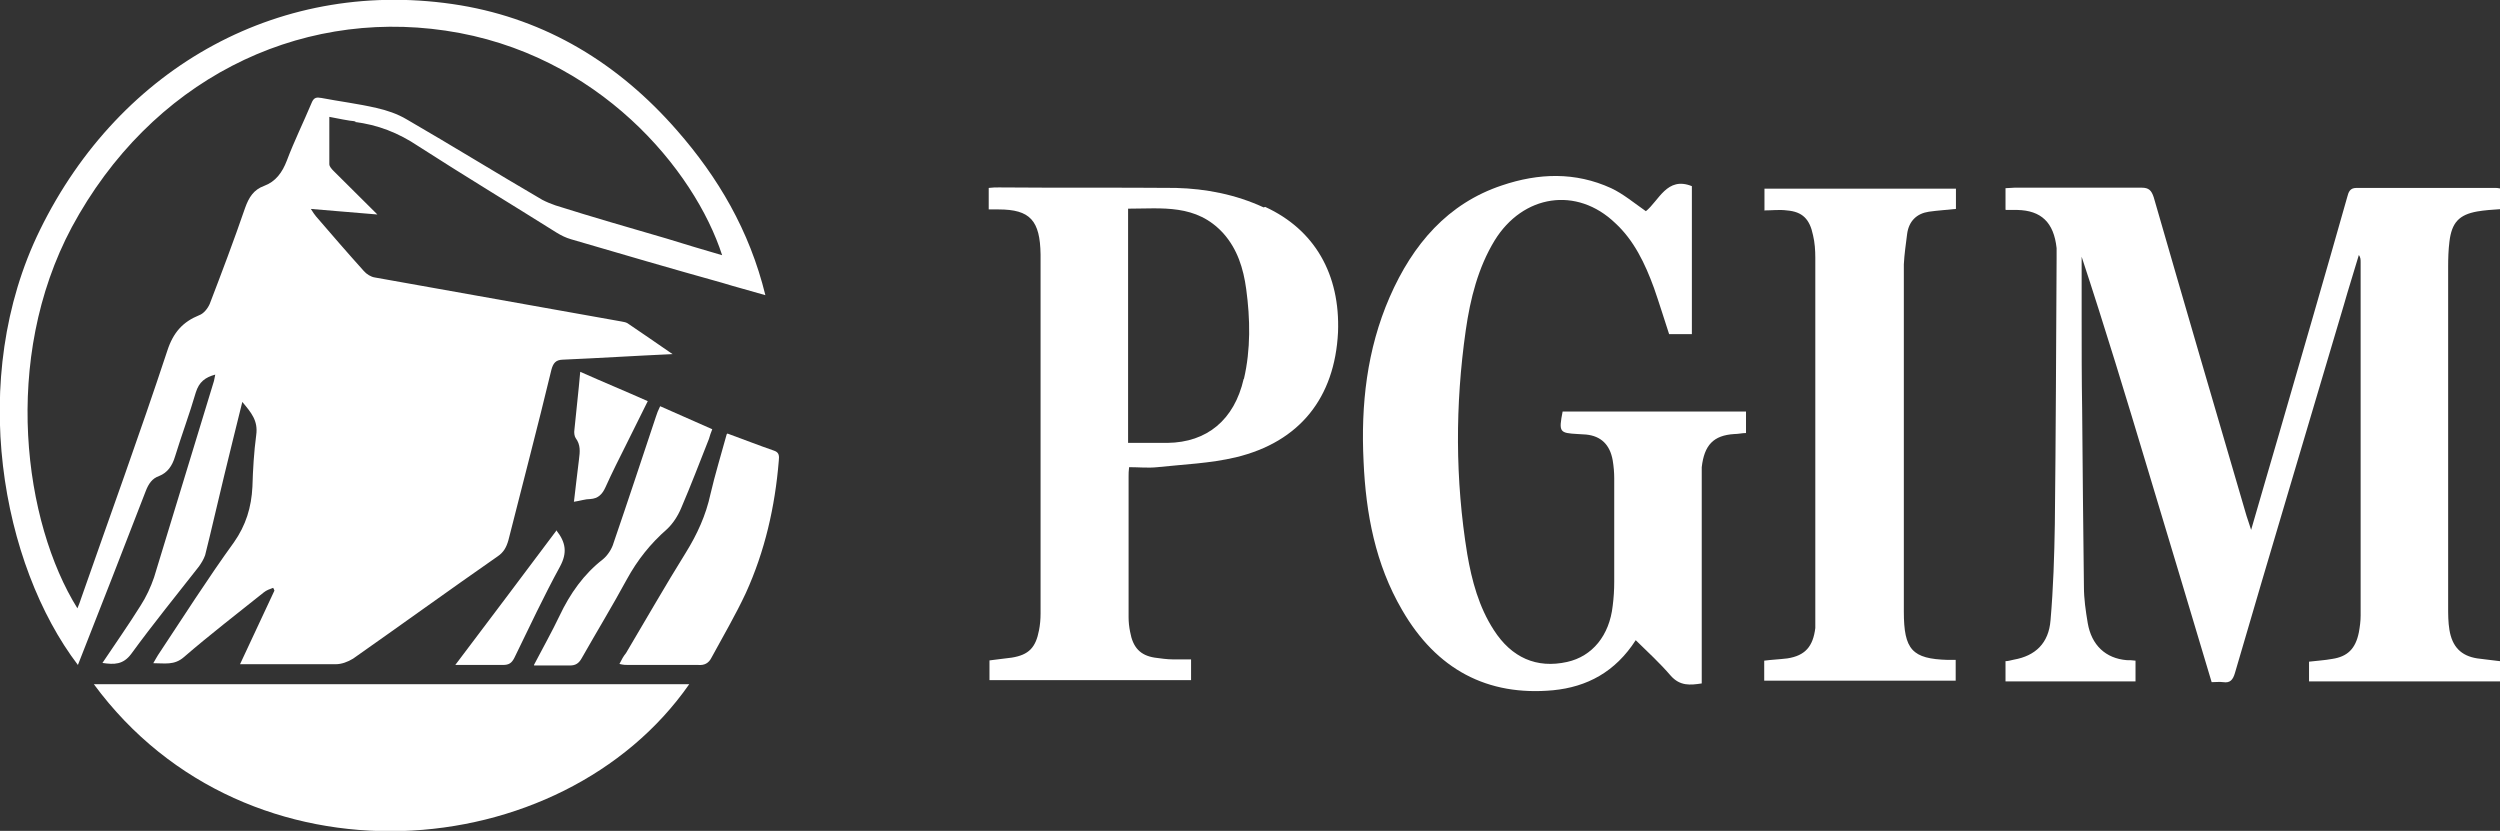
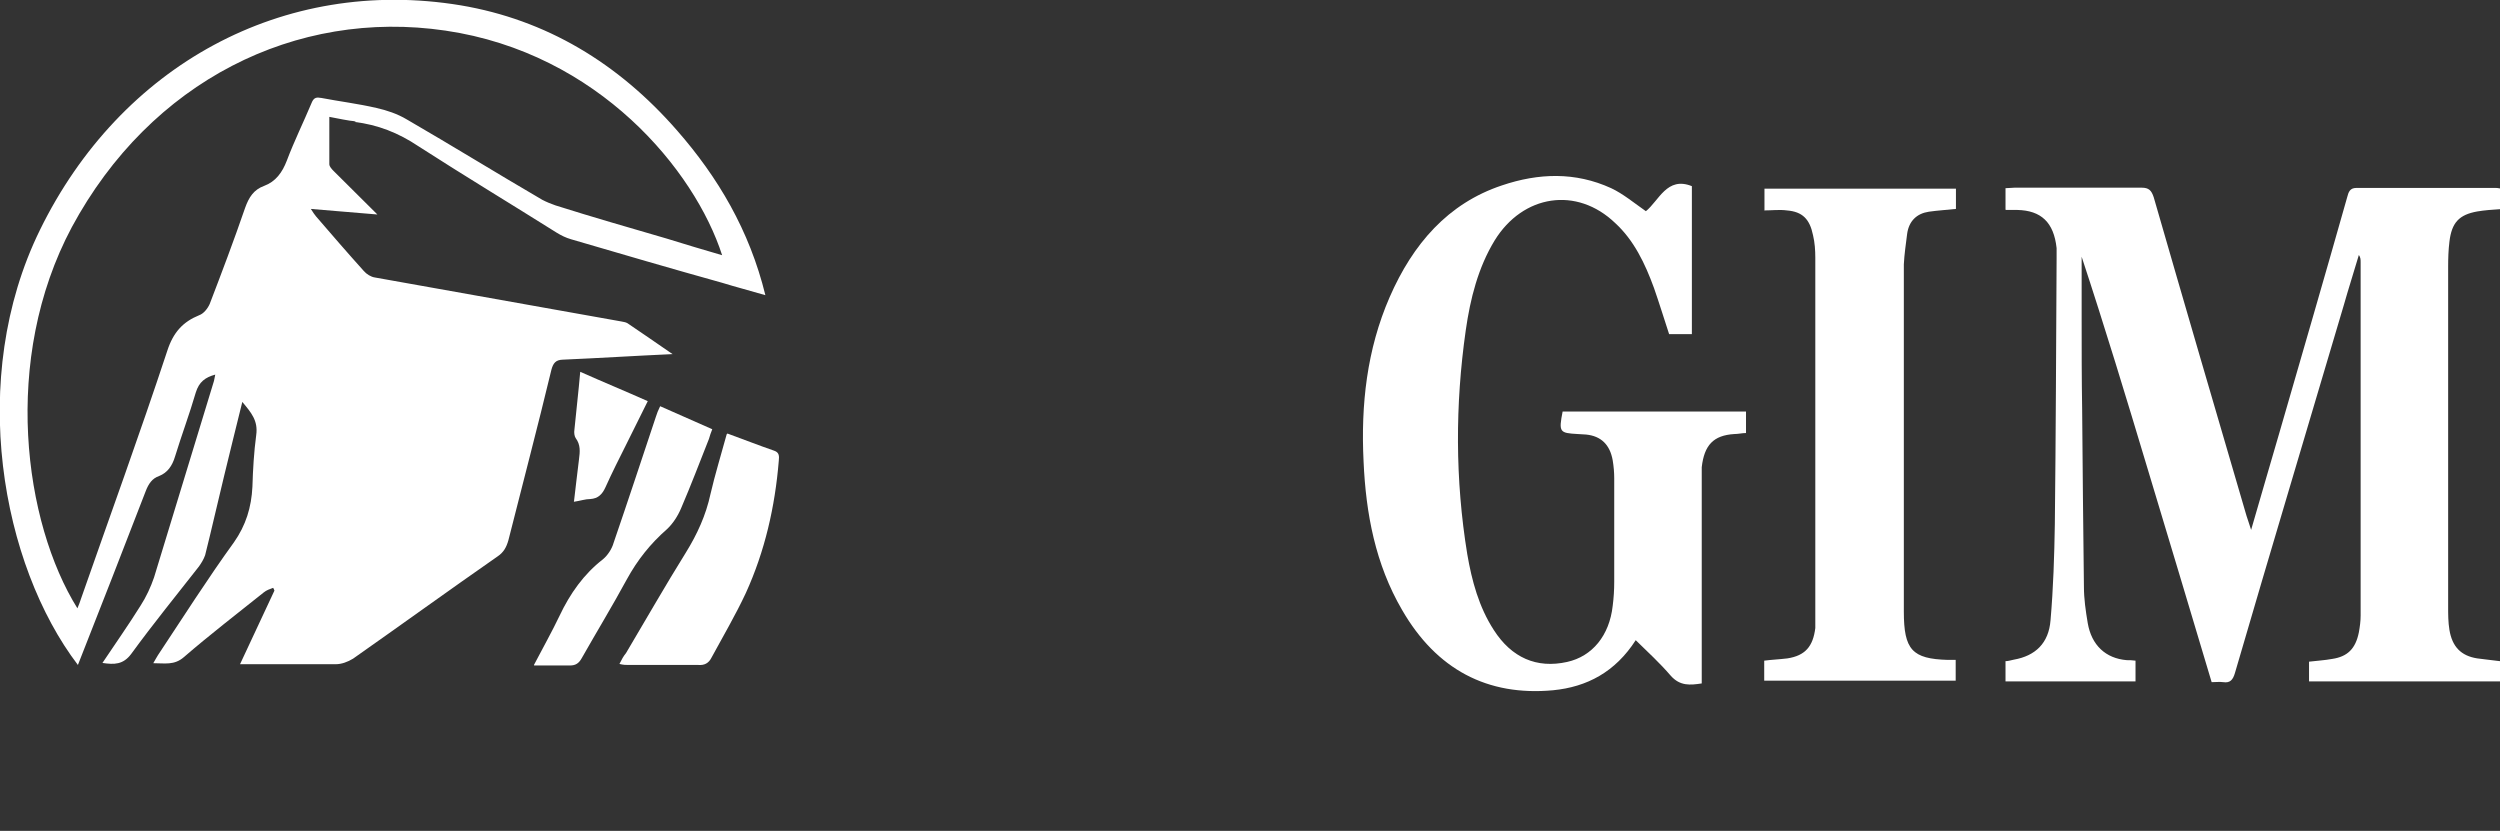
<svg xmlns="http://www.w3.org/2000/svg" id="Layer_2" data-name="Layer 2" viewBox="0 0 98.84 32.85">
  <rect x="0" y="0" width="98.84" height="32.85" fill="#333333" stroke="none" />
  <defs>
    <style>      .cls-1 {        fill: none;      }      .cls-2 {        clip-path: url(#clippath-1);      }      .cls-3 {        clip-path: url(#clippath-2);      }      .cls-4 {        fill: #fff;      }      .cls-5 {        clip-path: url(#clippath);      }    </style>
    <clipPath id="clippath">
      <rect class="cls-1" width="30.69" height="27.23" />
    </clipPath>
    <clipPath id="clippath-1">
      <rect class="cls-1" x="78.69" y="7.23" width="20.16" height="20" />
    </clipPath>
    <clipPath id="clippath-2">
-       <rect class="cls-1" x="2.69" y="25.9" width="25.33" height="6.95" />
-     </clipPath>
+       </clipPath>
  </defs>
  <g id="Layer_1-2" data-name="Layer 1">
    <g class="cls-5">
      <path class="cls-4" d="M12.67,3.87c-.2-.04-.28.02-.36.22-.31.74-.68,1.49-.97,2.26-.18.47-.44.83-.9,1-.41.15-.6.45-.75.87-.44,1.28-.92,2.55-1.4,3.8-.08.18-.24.38-.41.44-.64.26-1.03.67-1.27,1.42-1.08,3.27-2.26,6.51-3.4,9.77-.04.13-.09.26-.15.4C.95,20.67.05,14.21,2.84,8.98,5.95,3.21,11.69.34,17.61,1.21c6.06.89,9.86,5.53,10.94,8.88-.76-.22-1.49-.44-2.2-.66-1.47-.43-2.94-.85-4.39-1.31-.17-.06-.35-.13-.52-.22-1.8-1.05-3.58-2.15-5.36-3.18-.37-.22-.79-.36-1.19-.45-.73-.17-1.47-.26-2.2-.4M14.01,4.82c.92.11,1.74.43,2.53.96,1.8,1.16,3.64,2.27,5.47,3.42.18.11.36.2.57.26,1.98.58,3.96,1.16,5.97,1.72.55.17,1.1.31,1.71.49-.63-2.57-1.88-4.67-3.49-6.51C24.44,2.49,21.59.78,18.21.21,11.18-.95,4.76,2.6,1.58,9.09-1.31,14.98.07,22.34,3.08,26.29c.9-2.29,1.8-4.58,2.68-6.87.11-.29.26-.51.53-.6.33-.13.52-.4.63-.77.26-.85.57-1.67.82-2.53.13-.42.37-.6.77-.71-.02.11-.04.18-.05.25-.79,2.58-1.58,5.18-2.37,7.77-.13.38-.31.77-.53,1.11-.48.77-.99,1.49-1.51,2.27.47.07.82.07,1.14-.36.86-1.18,1.78-2.31,2.68-3.46.09-.13.18-.27.24-.44.26-1.03.49-2.07.75-3.13.24-.96.46-1.91.72-2.93.35.42.63.74.55,1.31-.09.68-.13,1.36-.15,2.04-.04.82-.26,1.53-.73,2.2-1.05,1.45-2.02,2.98-3.01,4.47-.05.09-.11.18-.18.31.46,0,.83.09,1.21-.24,1.03-.89,2.11-1.72,3.16-2.56.11-.09.24-.13.37-.18.02.04.04.07.05.11-.44.95-.88,1.89-1.36,2.91h3.79c.22,0,.47-.09.68-.22,1.91-1.34,3.8-2.71,5.71-4.04.24-.16.35-.36.43-.64.57-2.26,1.16-4.49,1.7-6.74.07-.26.17-.39.44-.4,1.41-.06,2.81-.15,4.35-.22-.66-.45-1.21-.84-1.78-1.22-.08-.05-.17-.05-.24-.07-3.25-.58-6.5-1.16-9.75-1.74-.15-.02-.33-.13-.44-.26-.64-.71-1.27-1.44-1.89-2.16-.06-.07-.11-.15-.2-.29.9.07,1.71.15,2.63.22-.63-.62-1.17-1.17-1.72-1.71-.07-.07-.18-.18-.18-.28v-1.87c.39.07.71.15,1.06.18" />
    </g>
    <g class="cls-2">
      <path class="cls-4" d="M79.29,8.29v-.85c.13,0,.26-.02.36-.02h5.02c.29,0,.39.11.48.38,1.21,4.2,2.44,8.4,3.67,12.6.05.17.11.31.18.55.39-1.33.75-2.6,1.12-3.85.9-3.11,1.8-6.2,2.68-9.31.05-.2.11-.36.36-.36h5.49c.06,0,.09,0,.19.02v.82c-.3.02-.61.04-.9.09-.72.13-1.01.44-1.1,1.2-.04.33-.05.66-.05.98v13.45c0,.31,0,.6.05.91.11.67.46,1.03,1.1,1.13.29.04.59.07.9.11v.8h-7.55v-.78c.31-.04.6-.05.92-.11.6-.09.92-.4,1.05-1.05.04-.22.07-.44.07-.66v-13.98c0-.09,0-.18-.07-.28-.2.68-.41,1.33-.6,2-1.43,4.84-2.89,9.69-4.3,14.53-.08.27-.19.4-.46.36-.15-.02-.29,0-.46,0-.84-2.82-1.69-5.64-2.53-8.43-.84-2.8-1.69-5.6-2.61-8.39v2.39c0,1.22,0,2.44.02,3.65.02,2.33.04,4.68.07,7,0,.49.07.96.15,1.44.15.88.71,1.4,1.54,1.47.11,0,.22,0,.35.02v.82h-5.14v-.8c.11,0,.22-.04.33-.06.85-.15,1.38-.65,1.45-1.56.11-1.27.15-2.55.17-3.8.04-3.51.05-7,.07-10.51v-.4c-.11-1.02-.61-1.49-1.56-1.51h-.44" />
    </g>
    <path class="cls-4" d="M65.06,8.36c.53-.42.84-1.4,1.83-1v5.85h-.9c-.2-.61-.39-1.23-.6-1.83-.35-.96-.79-1.88-1.53-2.56-1.52-1.46-3.65-1.13-4.77.69-.65,1.07-.96,2.29-1.14,3.55-.42,2.94-.42,5.91.06,8.85.18,1.05.46,2.09,1.05,3,.7,1.09,1.69,1.53,2.9,1.26.99-.22,1.67-1.04,1.8-2.22.04-.31.06-.62.06-.95v-4.09c0-.23-.02-.47-.06-.71-.11-.62-.46-.96-1.05-1.02-.11,0-.22-.02-.33-.02-.72-.04-.76-.07-.6-.89h7.25v.85c-.15,0-.31.04-.46.04-.83.05-1.19.44-1.29,1.31v8.55c-.46.07-.86.11-1.23-.31-.42-.49-.9-.93-1.38-1.4-.81,1.26-1.93,1.85-3.27,1.98-2.59.24-4.61-.82-5.97-3.18-1.05-1.8-1.43-3.8-1.52-5.87-.11-2.24.13-4.42,1.03-6.49.92-2.11,2.31-3.71,4.44-4.42,1.45-.49,2.9-.54,4.32.11.47.22.9.58,1.4.93" />
    <g class="cls-3">
-       <path class="cls-4" d="M3.71,27.05h23.54c-5.03,7.22-17.46,8.26-23.54,0" />
-     </g>
+       </g>
    <path class="cls-4" d="M69.76,8.31v-.85h7.57v.8c-.37.04-.72.06-1.07.11-.47.07-.79.36-.86.88-.05.4-.11.8-.13,1.2v13.73c0,1.51.33,1.87,1.74,1.91h.31v.82h-7.57v-.79c.3-.04.6-.05.92-.09.7-.11,1.01-.47,1.1-1.2v-14.64c0-.29-.02-.6-.09-.89-.13-.64-.42-.93-1.03-.98-.3-.04-.59,0-.92,0" />
    <path class="cls-4" d="M28.76,17.14c.66.24,1.24.47,1.85.68.2.07.2.21.18.4-.15,1.82-.55,3.57-1.3,5.22-.41.88-.9,1.71-1.36,2.56-.11.22-.28.31-.52.29h-2.76c-.11,0-.2,0-.36-.04.09-.18.16-.31.26-.43.79-1.33,1.56-2.68,2.37-3.98.44-.71.79-1.47.97-2.31.18-.78.42-1.55.64-2.36" />
    <path class="cls-4" d="M21.11,26.29c.36-.69.71-1.31,1.01-1.94.42-.89.97-1.66,1.72-2.24.18-.15.35-.4.42-.65.57-1.66,1.12-3.33,1.67-4.98.04-.13.09-.26.17-.42.7.31,1.36.6,2.06.91-.06.14-.09.25-.13.38-.36.91-.71,1.83-1.1,2.74-.13.31-.33.62-.57.84-.64.56-1.16,1.21-1.58,1.98-.57,1.05-1.19,2.07-1.78,3.11-.11.2-.24.29-.46.29h-1.42" />
    <path class="cls-4" d="M22.69,19.85c.07-.58.13-1.13.2-1.68.04-.31.07-.58-.13-.85-.05-.07-.07-.22-.05-.33.07-.74.16-1.47.23-2.29.9.4,1.77.76,2.67,1.16-.3.6-.57,1.15-.84,1.69-.28.56-.57,1.13-.83,1.71-.13.29-.3.45-.6.47-.2,0-.39.07-.66.11" />
-     <path class="cls-4" d="M21.99,20.96c.39.49.44.9.15,1.44-.64,1.17-1.21,2.39-1.8,3.6-.11.22-.22.29-.46.29h-1.88c1.38-1.82,2.68-3.56,4.01-5.33" />
-     <path class="cls-4" d="M49.17,14.98c-.37,1.62-1.45,2.51-3.01,2.53h-1.56v-9.26c1.34,0,2.7-.2,3.77.98.55.62.79,1.38.9,2.2.16,1.18.18,2.39-.09,3.55M49.96,8.2c-1.1-.51-2.28-.74-3.47-.77-2.33-.02-4.66,0-6.99-.02-.13,0-.26,0-.41.02v.85h.39c1.25,0,1.64.44,1.66,1.78v14.2c0,.22-.02.45-.06.65-.13.69-.4.98-1.08,1.09-.29.04-.6.07-.88.11v.78h7.97v-.82h-.71c-.24,0-.5-.04-.73-.07-.57-.09-.86-.4-.97-1.02-.04-.2-.06-.38-.06-.58v-5.55c0-.11,0-.23.02-.38.39,0,.75.04,1.12,0,1.03-.11,2.09-.15,3.1-.39,2.53-.61,3.91-2.36,4.04-4.94.09-2.29-.92-4.06-2.88-4.96" />
  </g>
</svg>